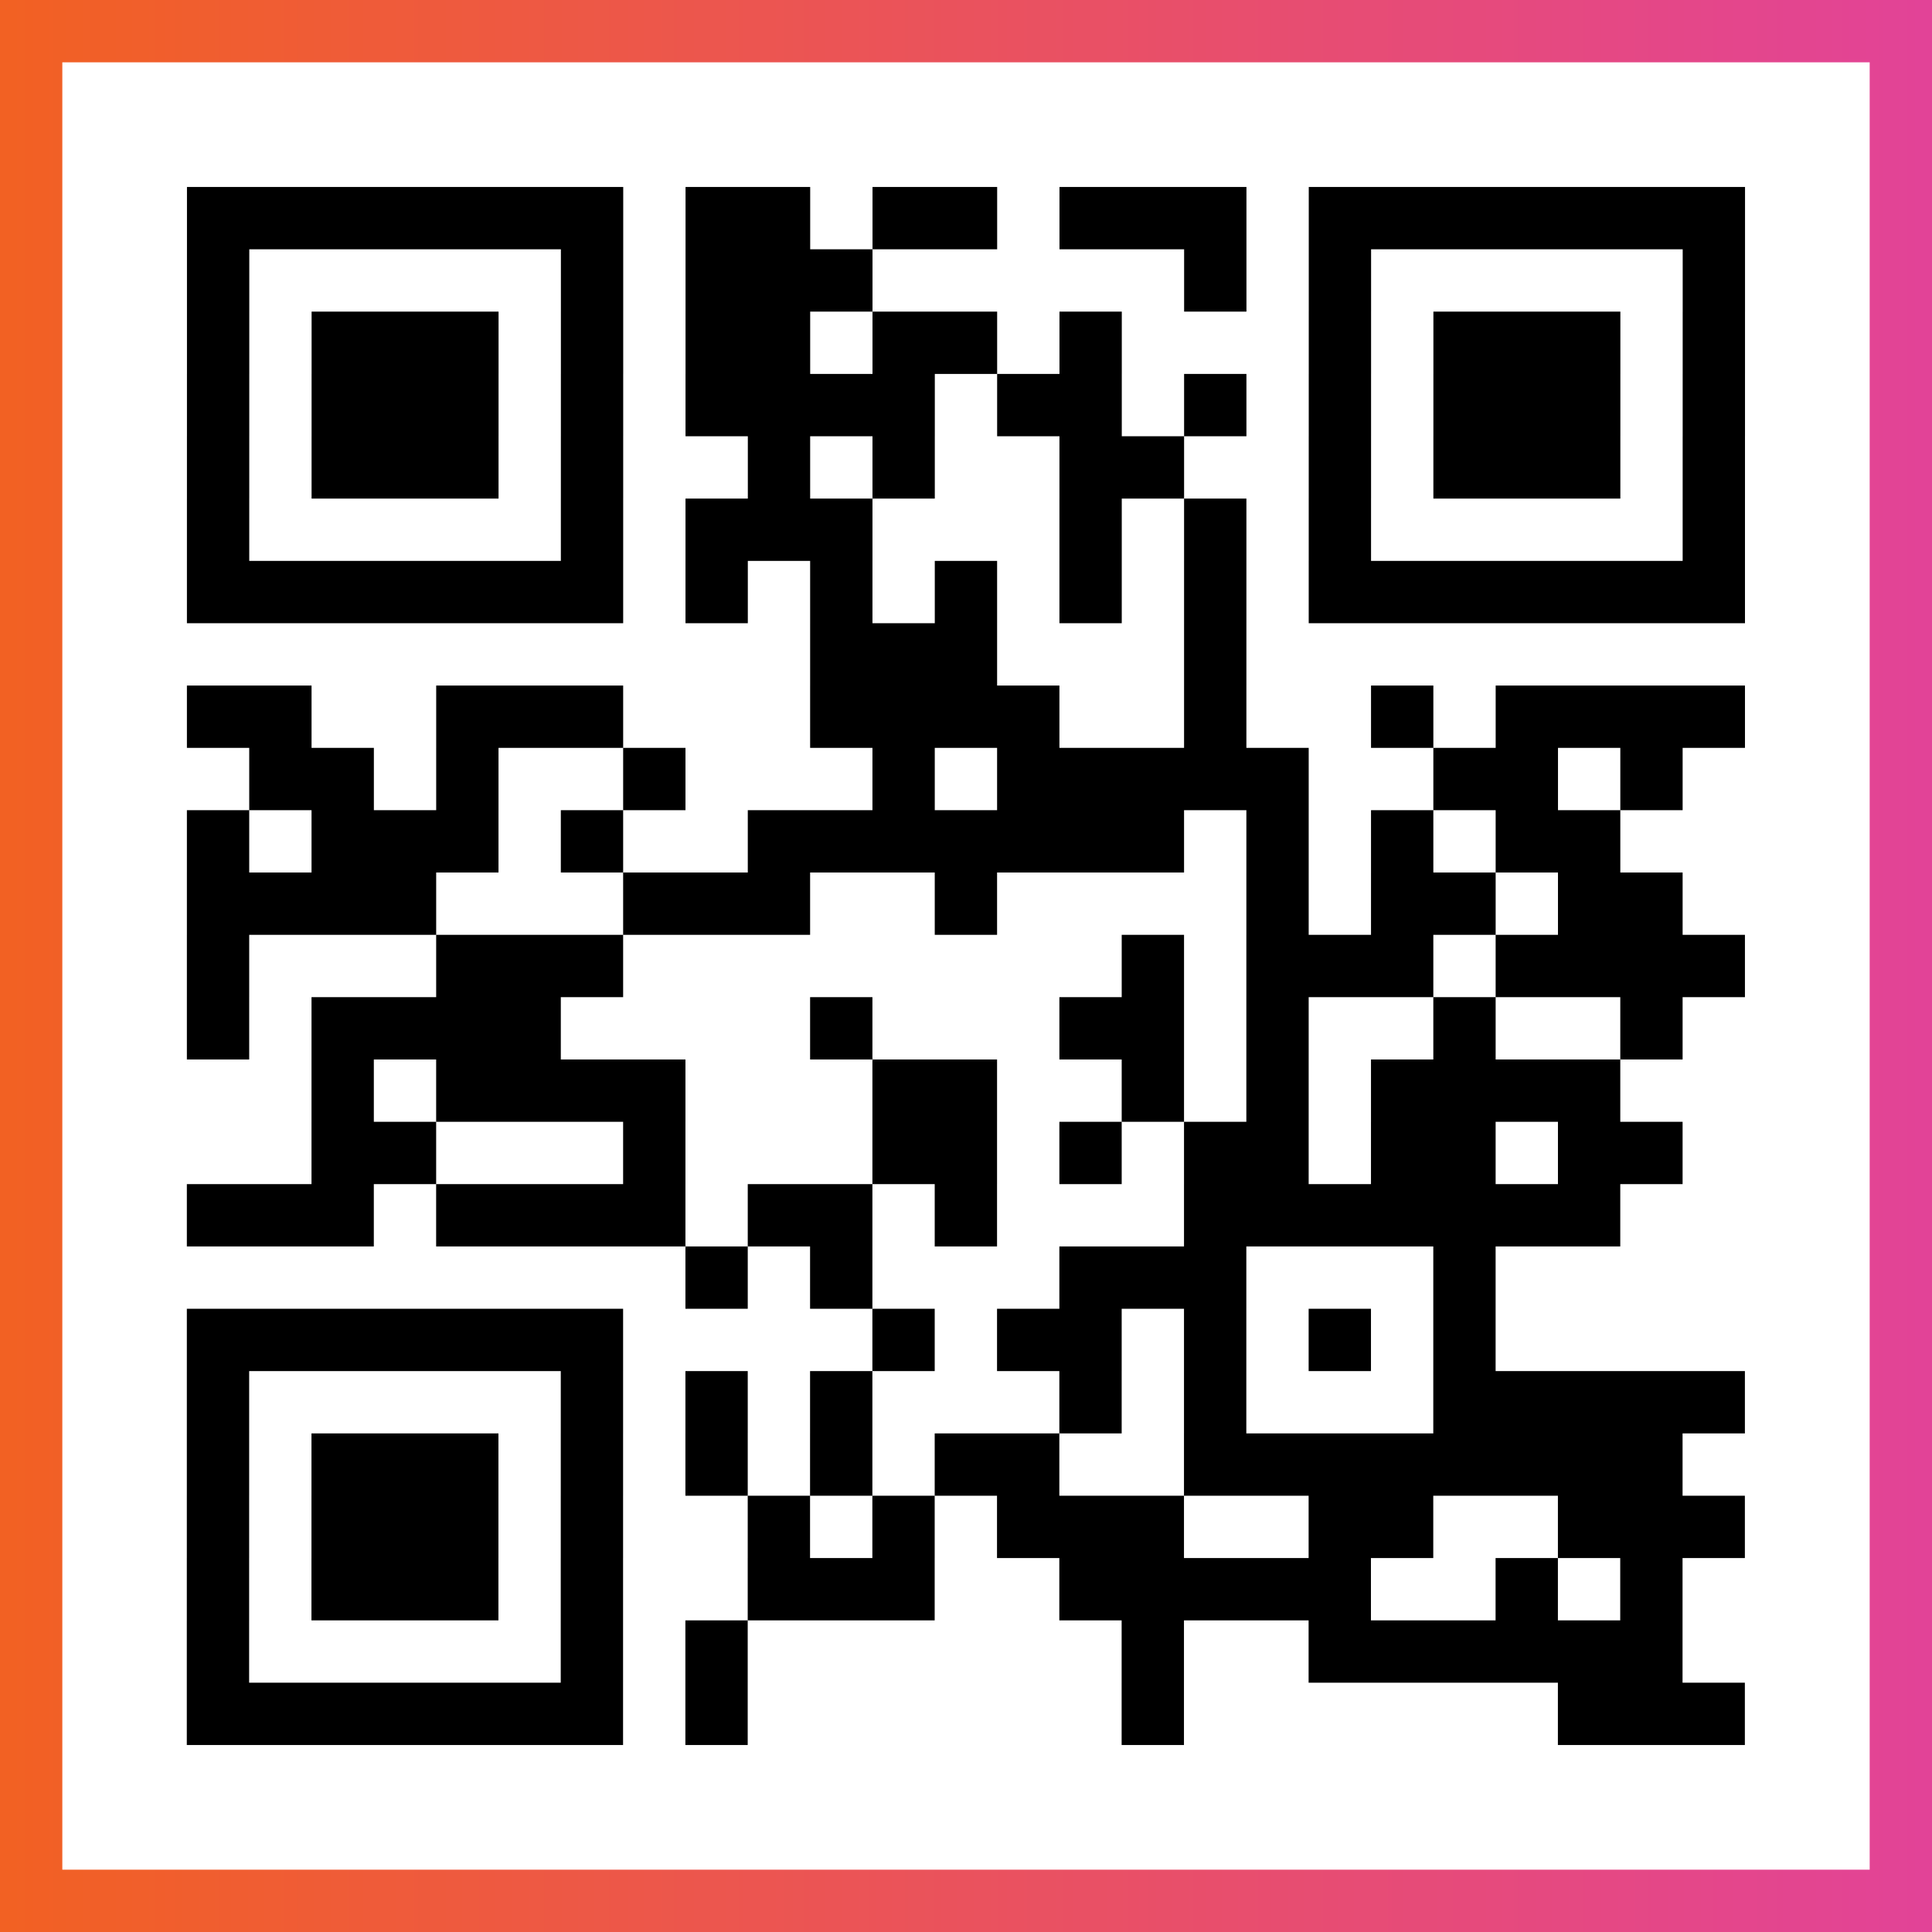
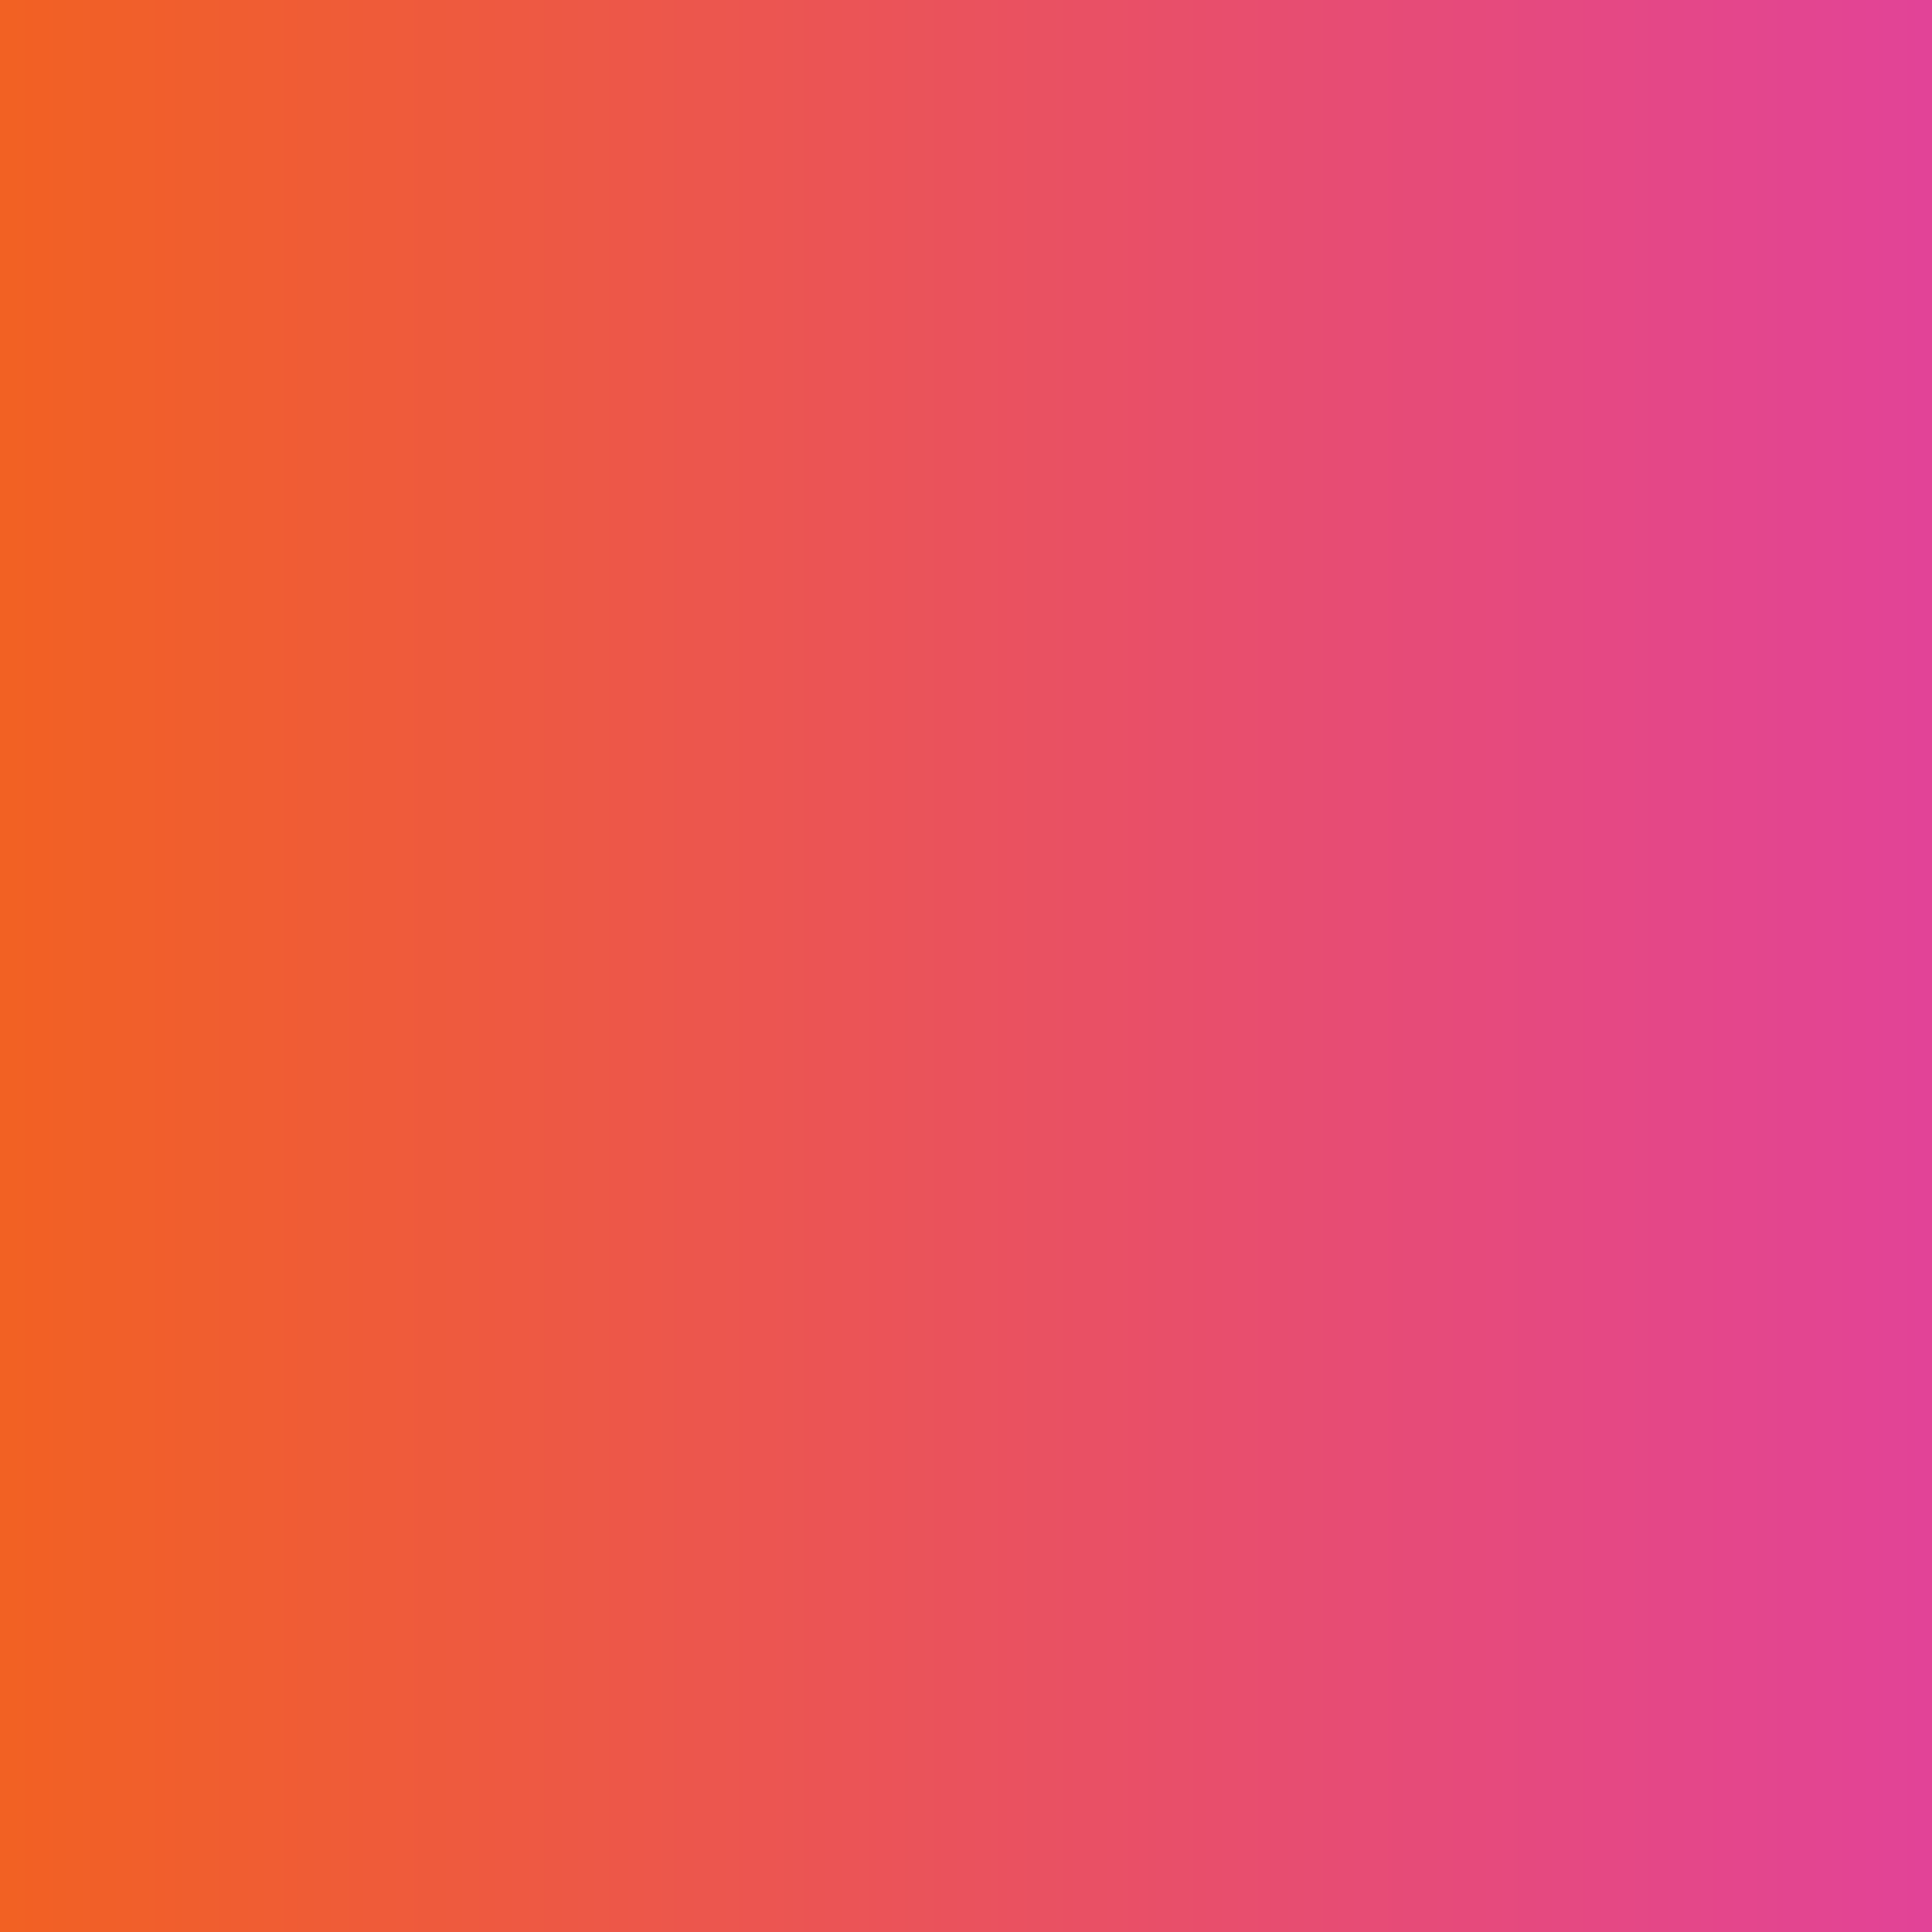
<svg xmlns="http://www.w3.org/2000/svg" viewBox="-1 -1 31 31" width="93" height="93">
  <rect x="-1" y="-1" width="31" height="31" fill="#333333" stroke="none" />
  <defs>
    <linearGradient id="primary">
      <stop class="start" offset="0%" stop-color="#f26122" />
      <stop class="stop" offset="100%" stop-color="#e24398" />
    </linearGradient>
  </defs>
  <rect x="-1" y="-1" width="31" height="31" fill="url(#primary)" />
-   <rect x="0" y="0" width="29" height="29" fill="#fff" />
-   <path stroke="#000" d="M2 2.5h7m1 0h2m1 0h2m1 0h3m1 0h7m-25 1h1m5 0h1m1 0h3m5 0h1m1 0h1m5 0h1m-25 1h1m1 0h3m1 0h1m1 0h2m1 0h2m1 0h1m3 0h1m1 0h3m1 0h1m-25 1h1m1 0h3m1 0h1m1 0h4m1 0h2m1 0h1m1 0h1m1 0h3m1 0h1m-25 1h1m1 0h3m1 0h1m2 0h1m1 0h1m2 0h2m2 0h1m1 0h3m1 0h1m-25 1h1m5 0h1m1 0h3m3 0h1m1 0h1m1 0h1m5 0h1m-25 1h7m1 0h1m1 0h1m1 0h1m1 0h1m1 0h1m1 0h7m-15 1h3m3 0h1m-17 1h2m2 0h3m3 0h4m2 0h1m2 0h1m1 0h4m-24 1h2m1 0h1m2 0h1m3 0h1m1 0h5m2 0h2m1 0h1m-24 1h1m1 0h3m1 0h1m2 0h7m1 0h1m1 0h1m1 0h2m-23 1h4m3 0h3m2 0h1m4 0h1m1 0h2m1 0h2m-24 1h1m3 0h3m8 0h1m1 0h3m1 0h4m-25 1h1m1 0h4m4 0h1m3 0h2m1 0h1m2 0h1m2 0h1m-22 1h1m1 0h4m3 0h2m2 0h1m1 0h1m1 0h4m-21 1h2m3 0h1m3 0h2m1 0h1m1 0h2m1 0h2m1 0h2m-24 1h3m1 0h4m1 0h2m1 0h1m3 0h7m-15 1h1m1 0h1m3 0h3m3 0h1m-21 1h7m4 0h1m1 0h2m1 0h1m1 0h1m1 0h1m-21 1h1m5 0h1m1 0h1m1 0h1m3 0h1m1 0h1m3 0h5m-25 1h1m1 0h3m1 0h1m1 0h1m1 0h1m1 0h2m2 0h8m-24 1h1m1 0h3m1 0h1m2 0h1m1 0h1m1 0h3m2 0h2m2 0h3m-25 1h1m1 0h3m1 0h1m2 0h3m2 0h5m2 0h1m1 0h1m-24 1h1m5 0h1m1 0h1m6 0h1m2 0h6m-24 1h7m1 0h1m6 0h1m6 0h3" />
</svg>